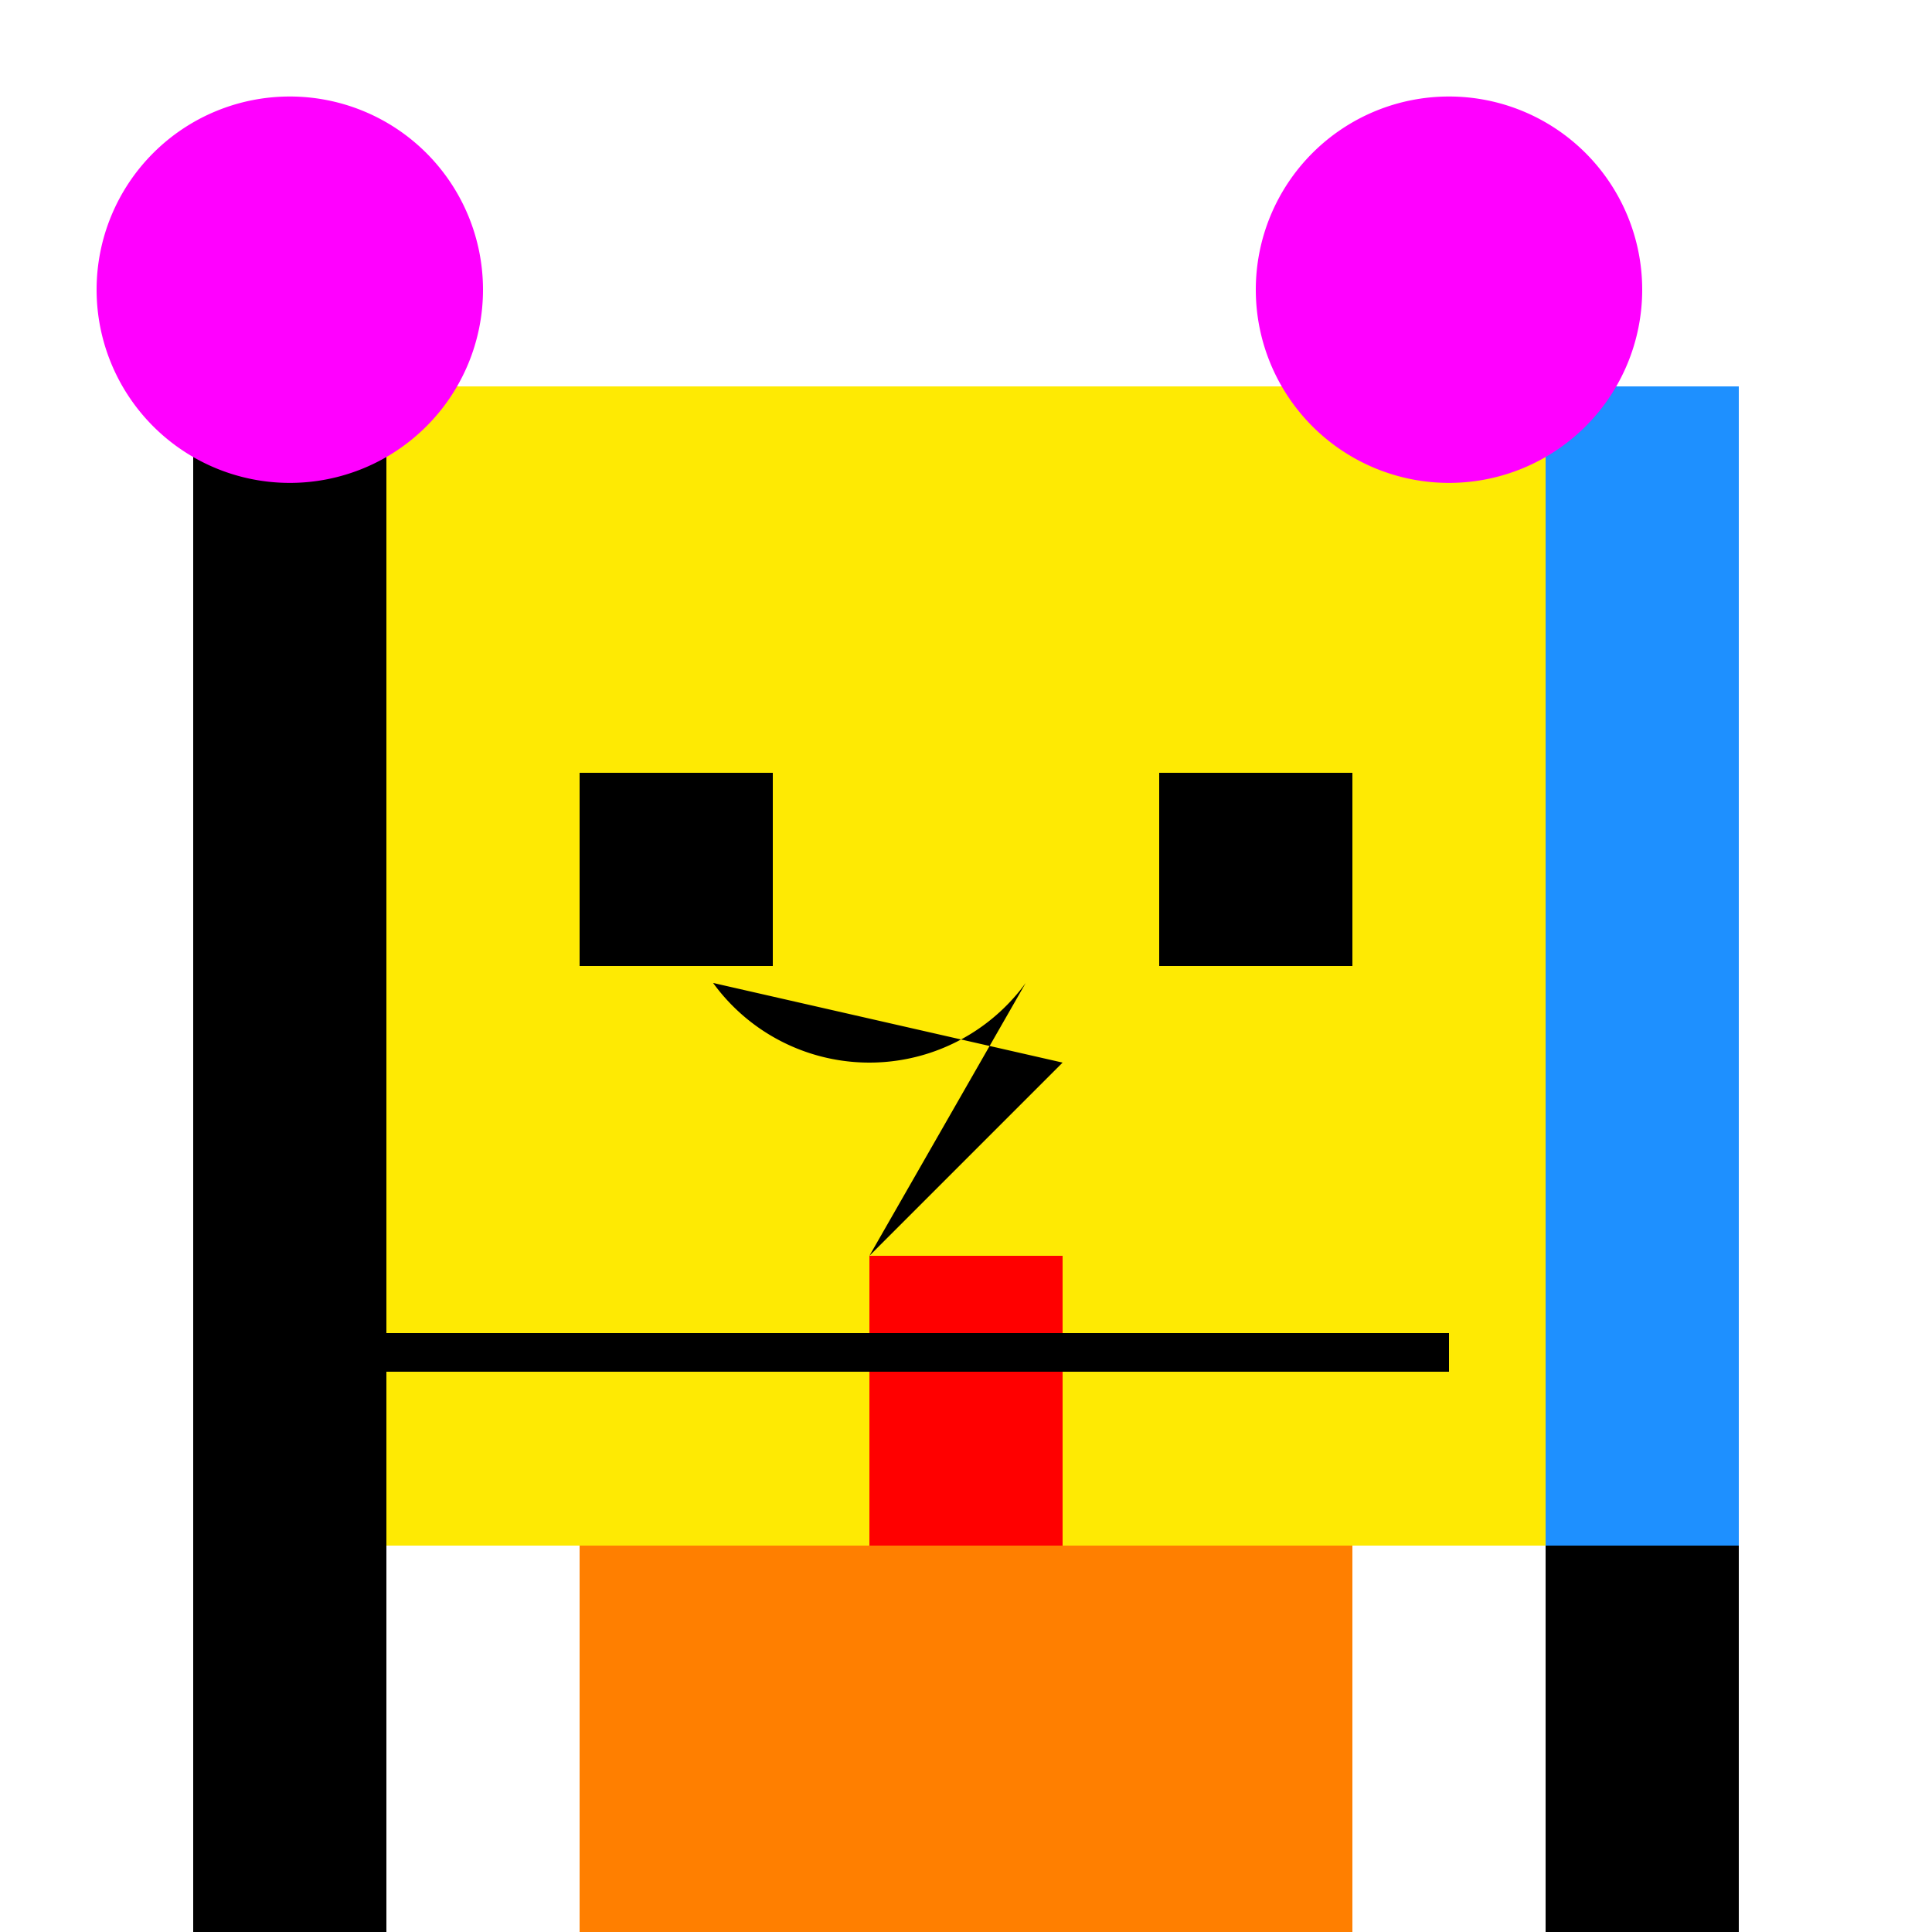
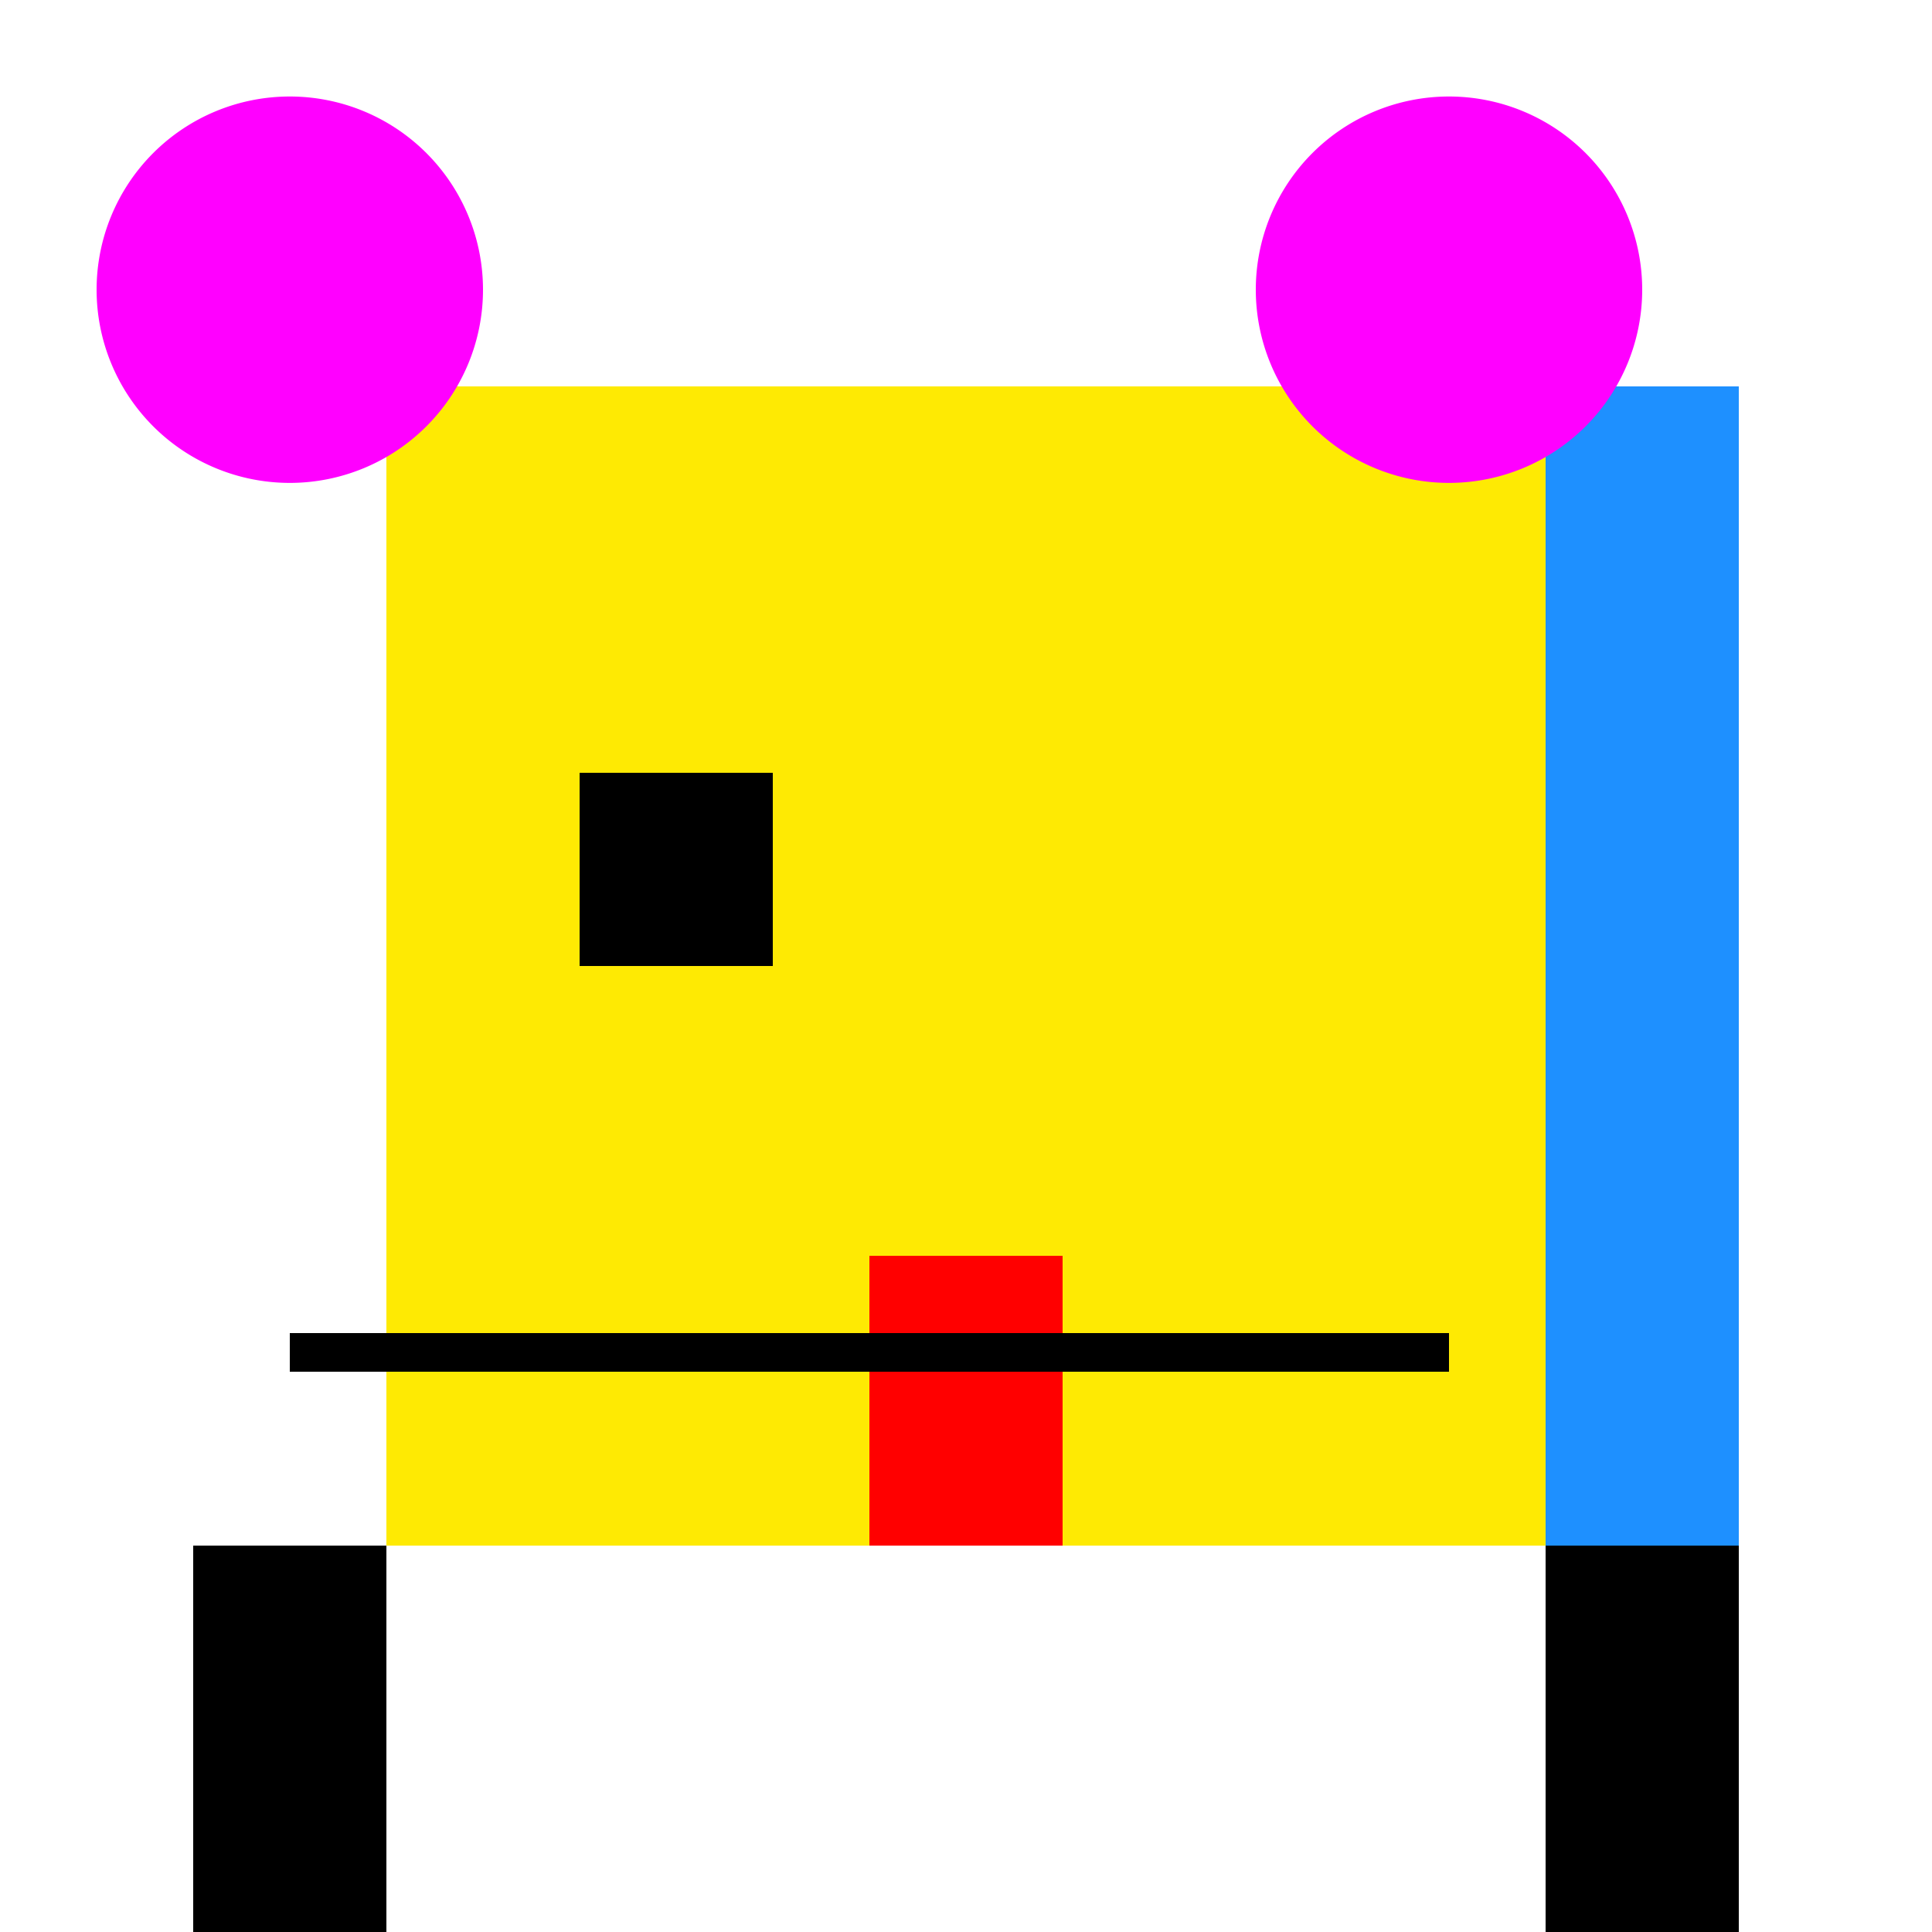
<svg xmlns="http://www.w3.org/2000/svg" width="500" height="500">
  <defs />
  <g>
    <rect fill="#FEEA03" stroke="none" x="100" y="100" width="300" height="300" />
    <rect fill="#000000" stroke="none" x="150" y="200" width="50" height="50" />
-     <rect fill="#000000" stroke="none" x="300" y="200" width="50" height="50" />
    <rect fill="#FF0000" stroke="none" x="225" y="325" width="50" height="75" />
-     <rect fill="#FF7F00" stroke="none" x="150" y="400" width="200" height="100" />
    <rect fill="#000000" stroke="none" x="175" y="500" width="50" height="25" />
    <rect fill="#000000" stroke="none" x="275" y="500" width="50" height="25" />
-     <rect fill="#000000" stroke="none" x="50" y="100" width="50" height="300" />
    <rect fill="#000000" stroke="none" x="50" y="400" width="50" height="100" />
    <rect fill="#000000" stroke="none" x="50" y="500" width="50" height="25" />
    <rect fill="#1E90FF" stroke="none" x="400" y="100" width="50" height="300" />
    <rect fill="#000000" stroke="none" x="400" y="400" width="50" height="100" />
-     <rect fill="#000000" stroke="none" x="400" y="500" width="50" height="25" />
    <path fill="none" stroke="#000000" paint-order="fill stroke markers" d=" M 375 350 L 75 350" stroke-miterlimit="10" stroke-width="10" stroke-dasharray="" />
    <path fill="#FF00FF" stroke="none" paint-order="stroke fill markers" d=" M 425 75 A 50 50 0 1 1 425 74.95" />
    <path fill="#FF00FF" stroke="none" paint-order="stroke fill markers" d=" M 125 75 A 50 50 0 1 1 125 74.95" />
-     <path fill="#000000" stroke="none" paint-order="stroke fill markers" d=" M 265.451 254.389 A 50 50 0 0 1 184.549 254.389 L 275 275 L 225 325" />
  </g>
</svg>